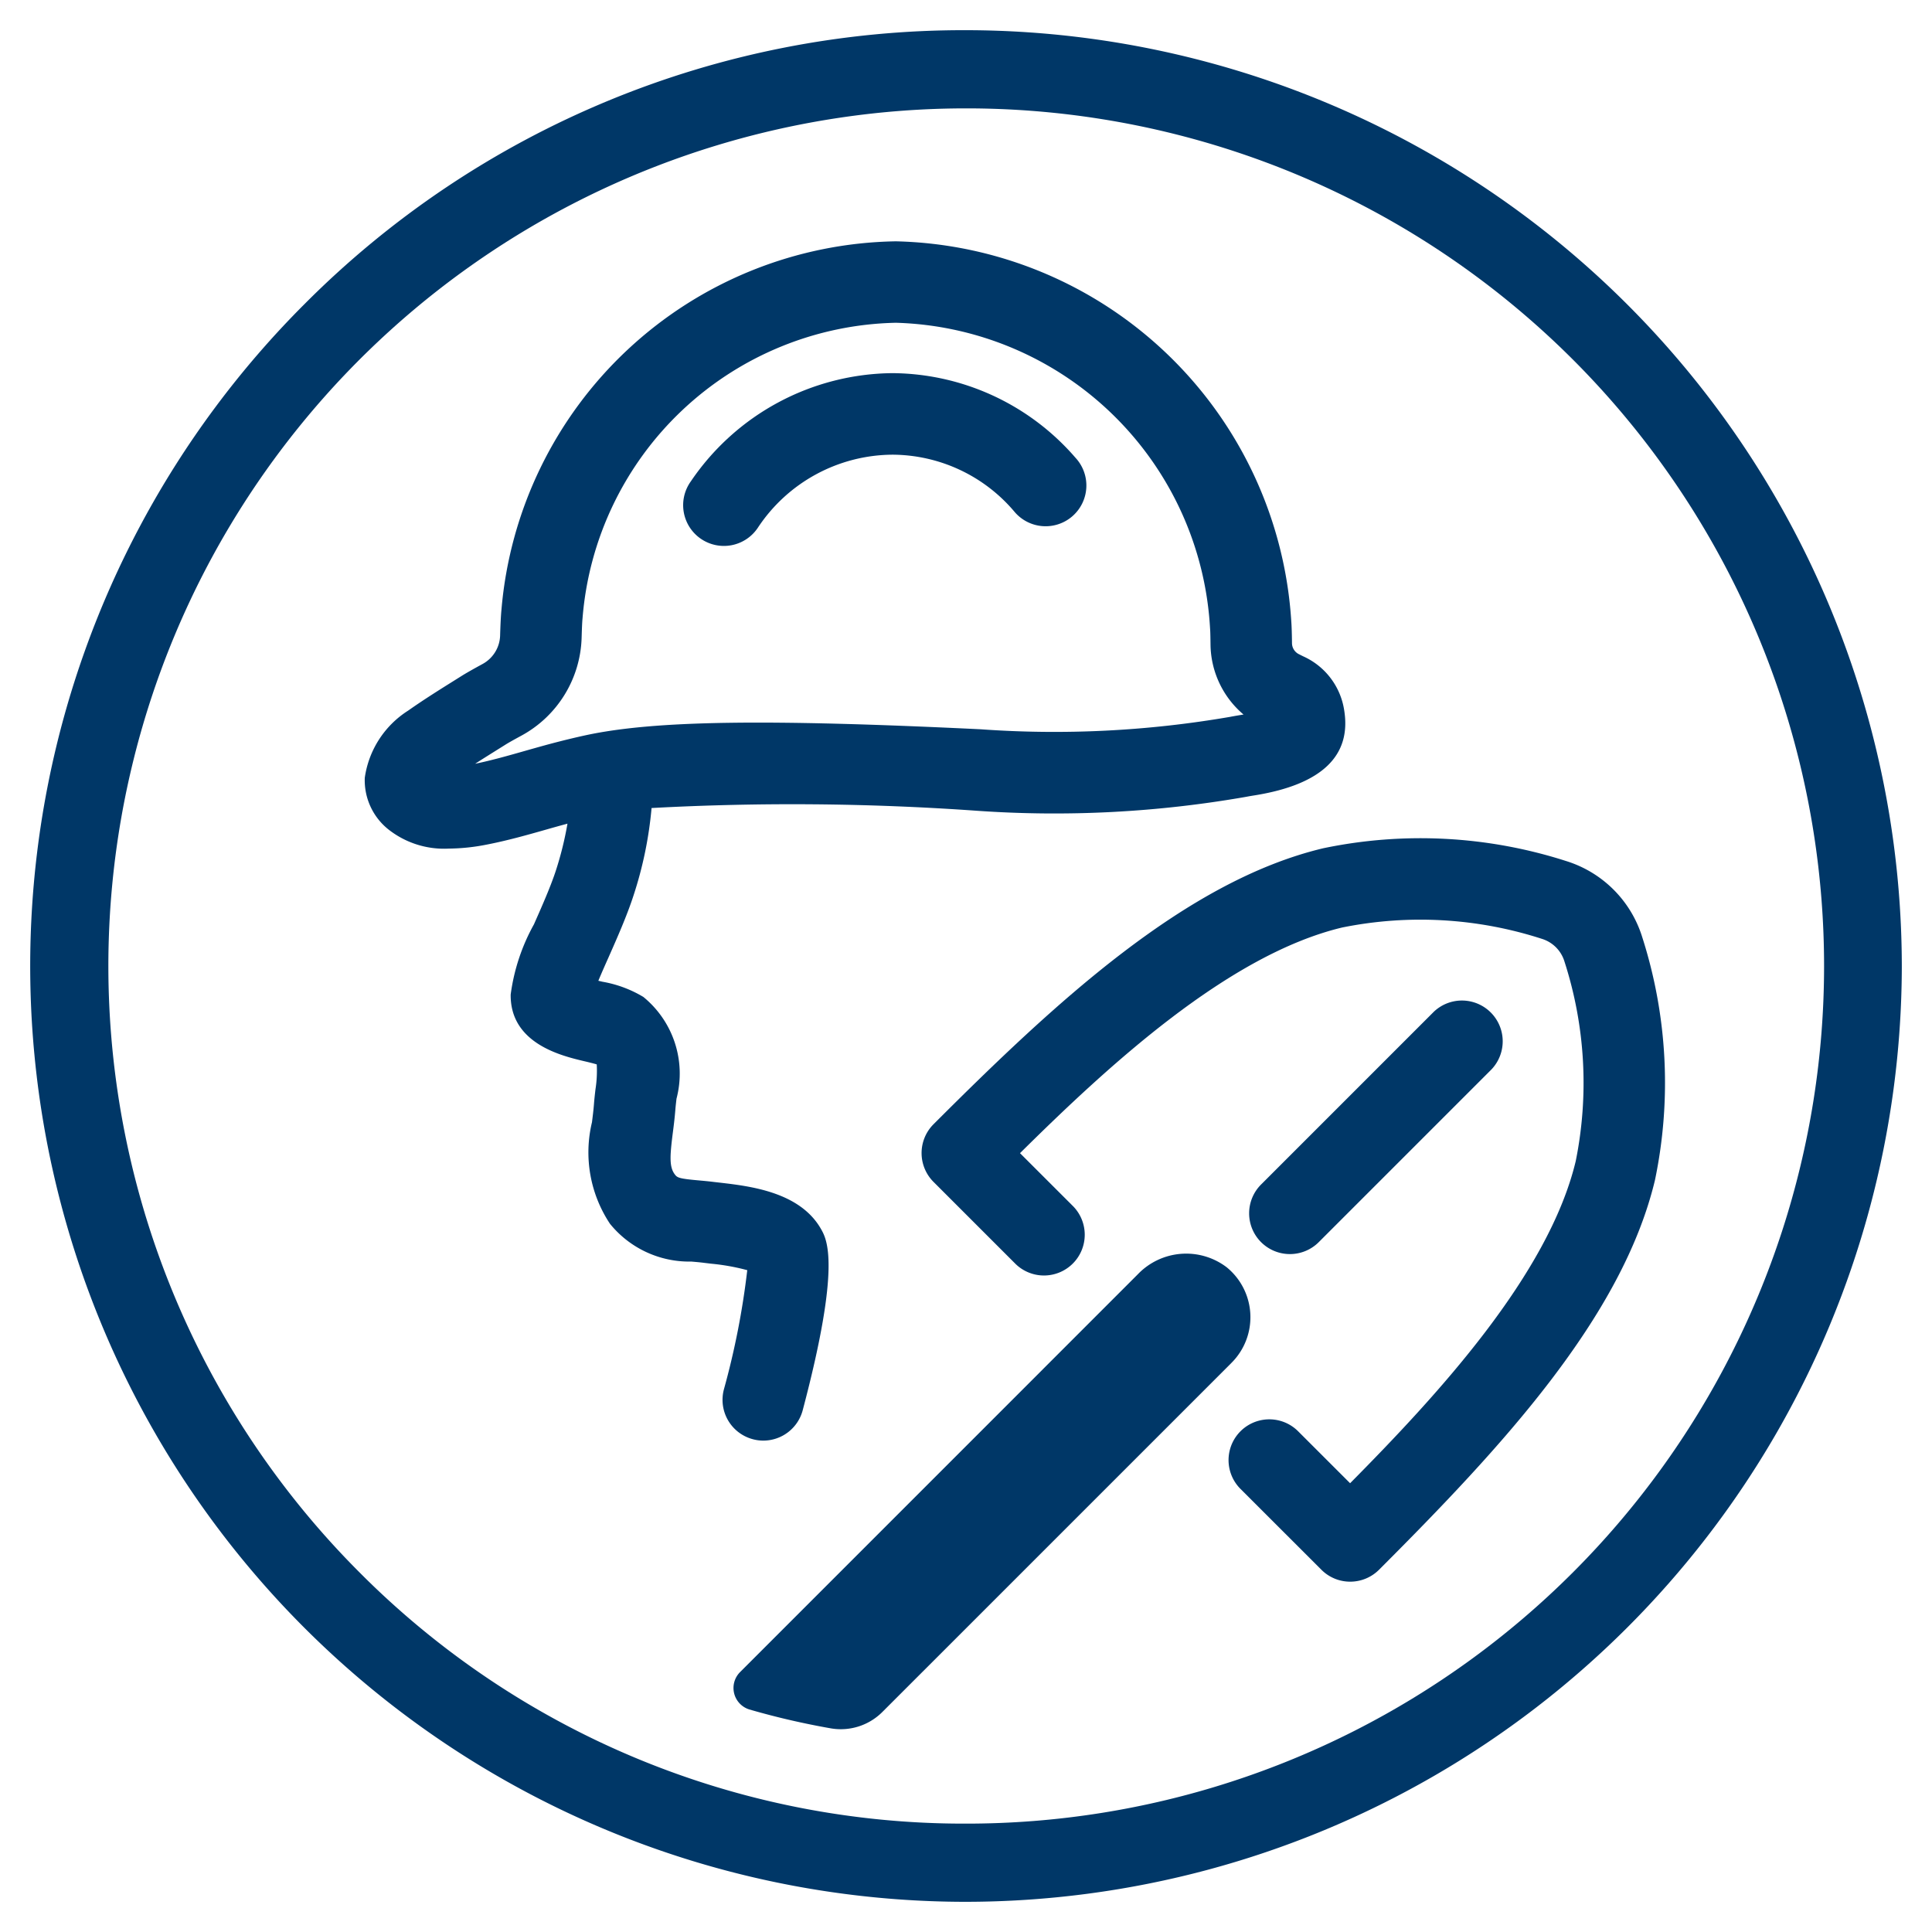
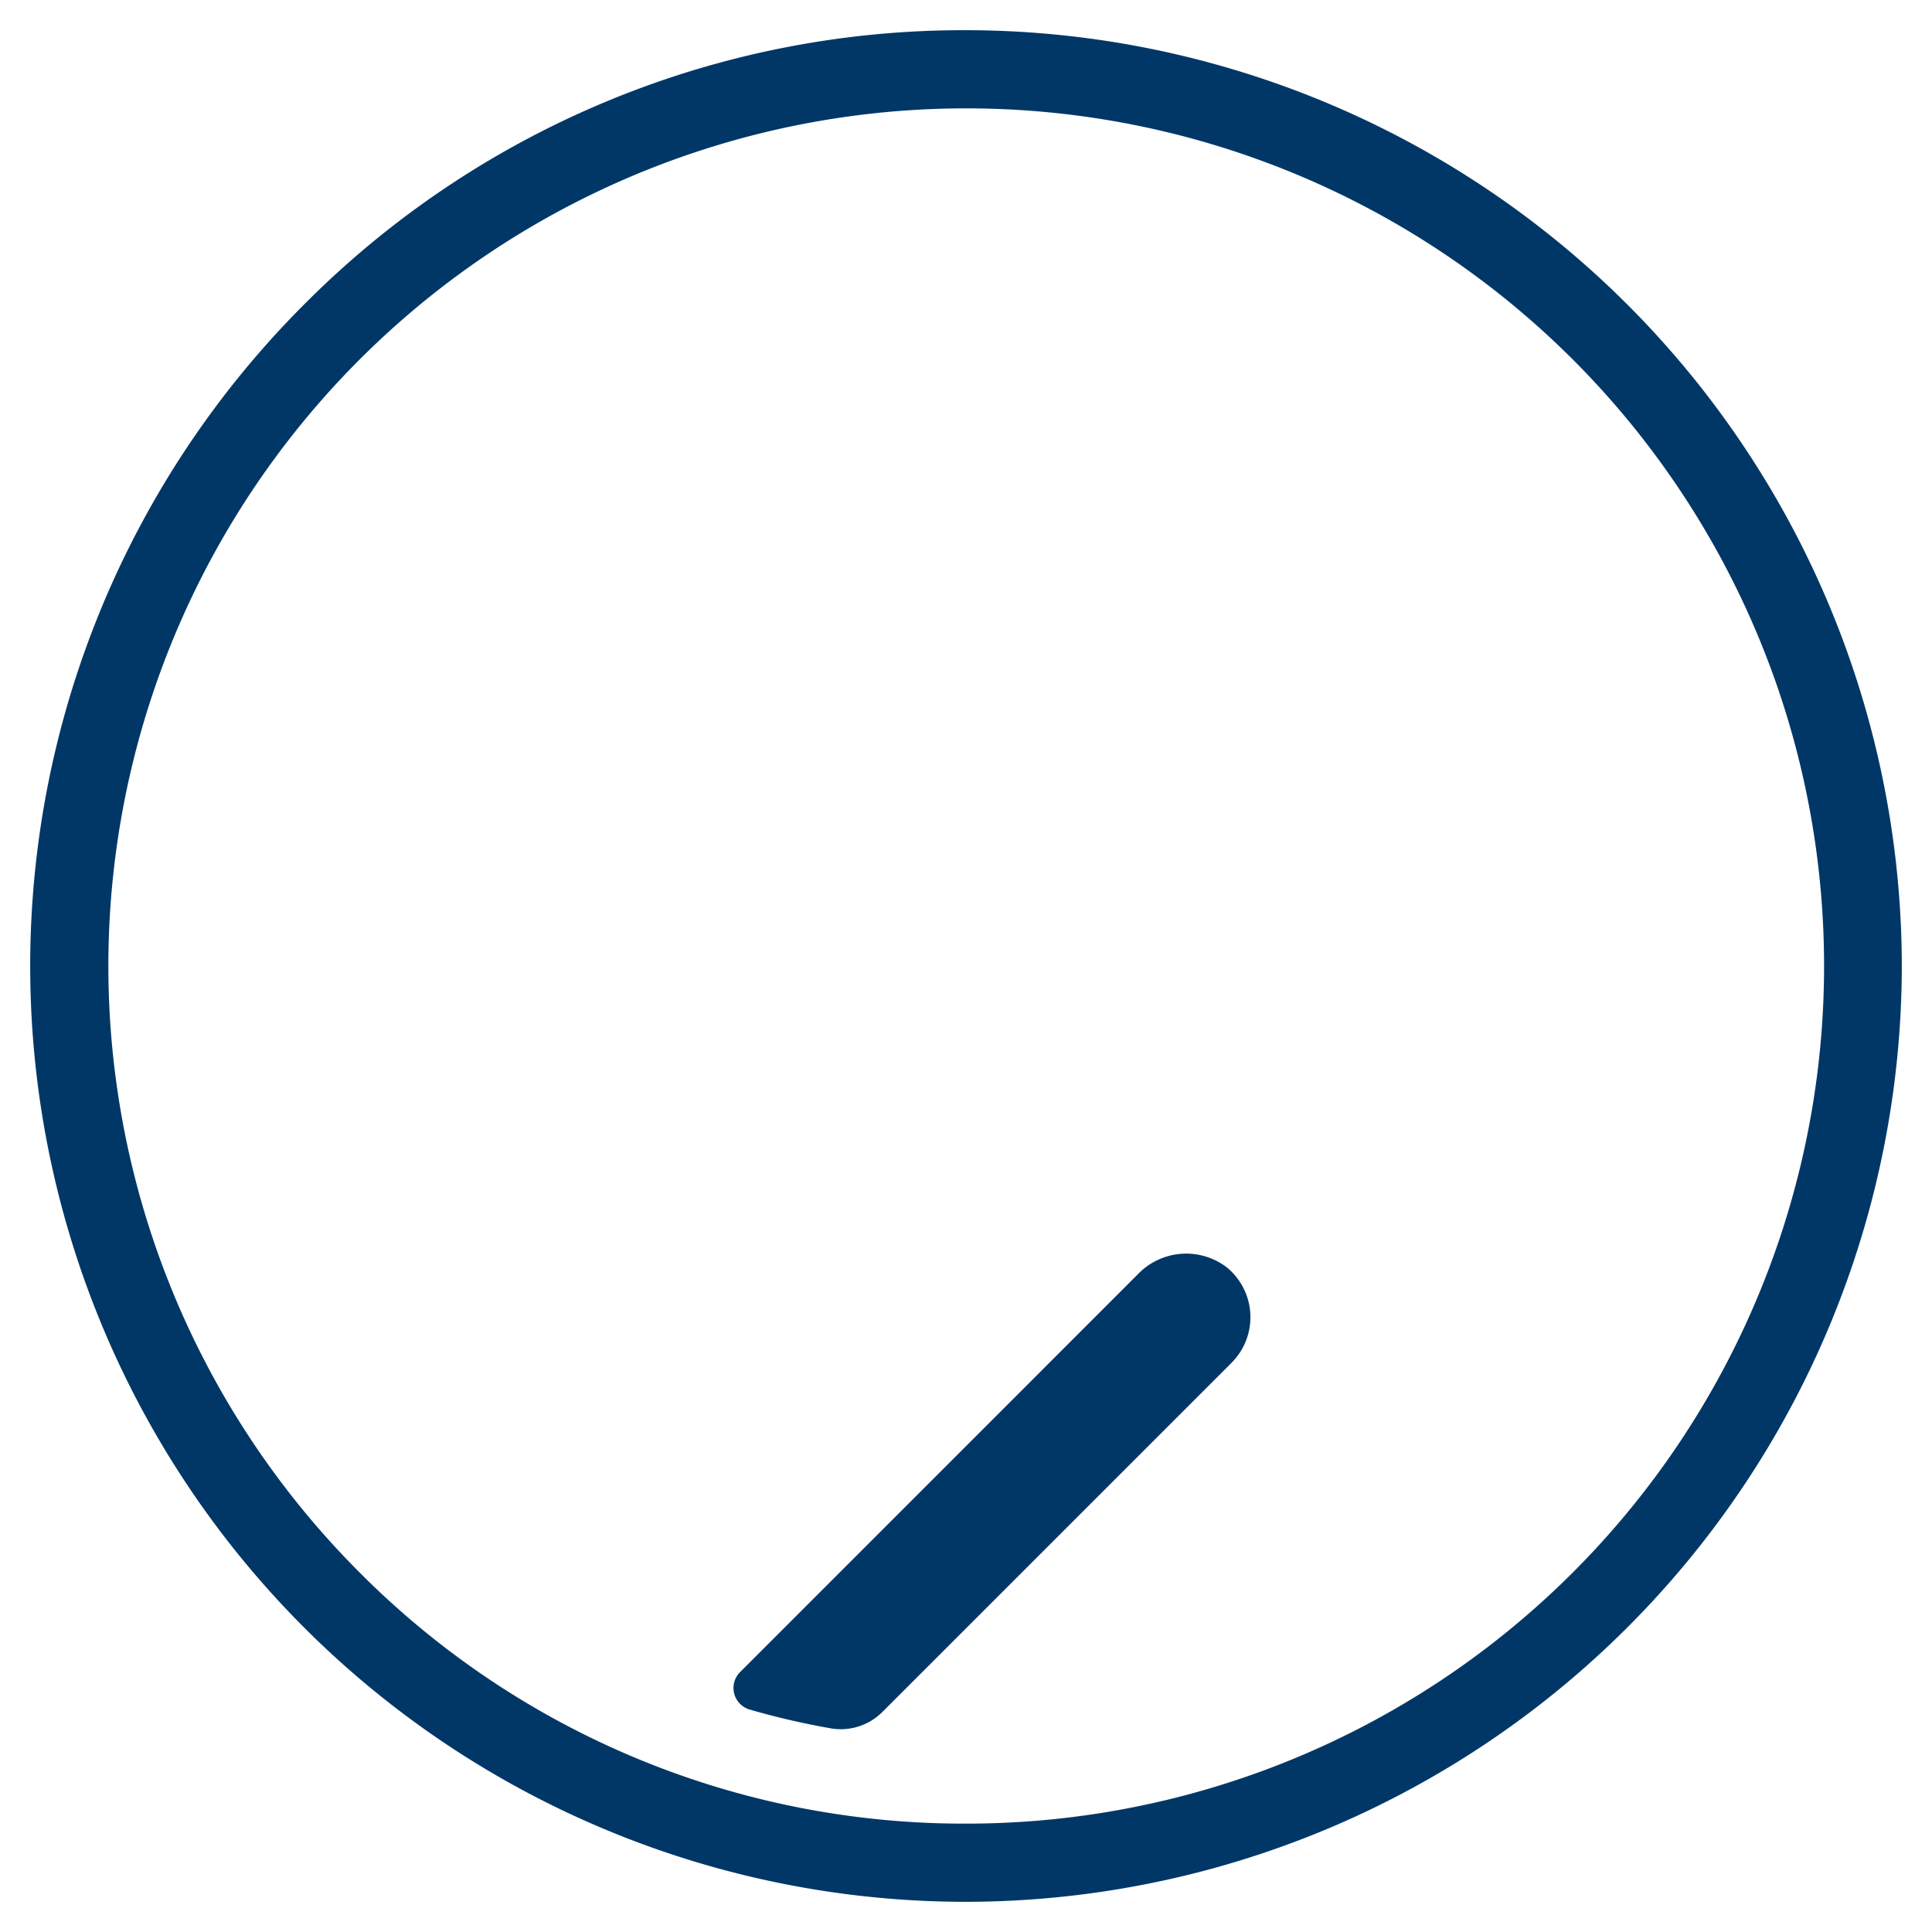
<svg xmlns="http://www.w3.org/2000/svg" viewBox="0 0 64 64">
  <defs>
    <style>.a{fill:#003767;}.b{fill:none;}</style>
  </defs>
  <title>rumble-strip-removal</title>
  <path class="a" d="M32.001,63h-.033a31,31,0,0,1-21.865-52.943A30.797,30.797,0,0,1,31.999,1h.033A31.035,31.035,0,0,1,63,32.032h0A31.036,31.036,0,0,1,32.001,63ZM31.999,3.59A28.41,28.41,0,0,0,11.89,52.068,28.224,28.224,0,0,0,31.97,60.41H32A28.41,28.41,0,0,0,32.03,3.59Z" />
  <path class="a" d="M40.633,41.978a2.218,2.218,0,0,0-2.941.234L24.519,55.387a.745.745,0,0,0,.303,1.241,25.488,25.488,0,0,0,2.718.629,1.946,1.946,0,0,0,1.7-.556L40.797,45.144A2.135,2.135,0,0,0,40.633,41.978Z" />
-   <path class="a" d="M44.727,52.395A1.343,1.343,0,0,1,43.773,52L41.08,49.309a1.35,1.35,0,0,1,1.908-1.91l1.736,1.735c2.883-2.912,6.57-6.896,7.474-10.67a13.086,13.086,0,0,0-.375-6.618,1.127,1.127,0,0,0-.744-.745,13.068,13.068,0,0,0-6.619-.376c-3.775.903-7.758,4.591-10.671,7.475l1.735,1.734a1.35,1.35,0,1,1-1.908,1.91l-2.692-2.692a1.351,1.351,0,0,1-.001-1.909C34.951,33.215,39.266,29.19,43.832,28.1a15.768,15.768,0,0,1,8.042.421A3.823,3.823,0,0,1,54.403,31.05a15.799,15.799,0,0,1,.42,8.042C53.731,43.658,49.708,47.973,45.682,52A1.349,1.349,0,0,1,44.727,52.395Z" />
-   <path class="a" d="M42.73,41.543a1.35,1.35,0,0,1-.955-2.305l5.722-5.722a1.351,1.351,0,0,1,1.91,1.91l-5.722,5.722A1.349,1.349,0,0,1,42.73,41.543Z" />
-   <path class="a" d="M44.528,23.528a2.343,2.343,0,0,0-1.364-1.789l-.123-.062a.413.413,0,0,1-.242-.359c-.003-.31-.012-.583-.022-.711a13.436,13.436,0,0,0-13.1-12.613A13.328,13.328,0,0,0,16.611,20.203c-.018.177-.034.495-.044.848a1.112,1.112,0,0,1-.58.944c-.32.174-.556.309-.676.384l-.287.18c-.507.317-1.014.636-1.502.98a3.16,3.16,0,0,0-1.438,2.225,2.081,2.081,0,0,0,.768,1.7,2.977,2.977,0,0,0,2.012.647,6.715,6.715,0,0,0,1.266-.134c.69-.134,1.351-.322,1.991-.504q.338-.097.677-.188a11.103,11.103,0,0,1-.383,1.55c-.175.538-.469,1.201-.728,1.786a6.549,6.549,0,0,0-.77,2.325c-.02,1.623,1.688,2.029,2.417,2.203.133.031.319.075.434.111a3.943,3.943,0,0,1-.042.824c-.02.168-.038.332-.05.486-.015.202-.041.404-.066.606a4.271,4.271,0,0,0,.596,3.363,3.38,3.38,0,0,0,2.697,1.252c.133.012.27.023.411.041l.239.029a7.219,7.219,0,0,1,1.201.215,25.999,25.999,0,0,1-.774,3.95,1.349,1.349,0,0,0,.959,1.65,1.33,1.33,0,0,0,.347.046A1.351,1.351,0,0,0,26.59,46.719c1.281-4.837.804-5.665.599-6.02-.703-1.215-2.344-1.405-3.323-1.52l-.209-.024c-.176-.022-.349-.038-.516-.053-.653-.058-.705-.091-.786-.197-.189-.248-.165-.613-.066-1.388.032-.246.062-.495.082-.745.009-.12.024-.247.039-.377a3.276,3.276,0,0,0-1.098-3.37,3.932,3.932,0,0,0-1.351-.503c-.042-.01-.089-.021-.14-.033.104-.251.23-.534.337-.774.285-.644.609-1.376.827-2.047a12.939,12.939,0,0,0,.599-2.901,86.381,86.381,0,0,1,10.766.09,36.824,36.824,0,0,0,8.941-.463c.084-.017.183-.033.29-.05C43.781,25.986,44.773,25.038,44.528,23.528Zm-3.38.149c-.145.024-.279.046-.394.069a34.224,34.224,0,0,1-8.274.412c-7.139-.345-10.803-.29-13.069.196-.389.084-.777.18-1.16.281-.289.077-.578.159-.867.241-.568.162-1.108.315-1.645.425.238-.154.479-.304.72-.455l.291-.182c.093-.059.279-.163.528-.298a3.819,3.819,0,0,0,1.989-3.241c.008-.264.016-.502.03-.64a10.636,10.636,0,0,1,10.38-9.793A10.728,10.728,0,0,1,40.085,20.819c.009.1.012.301.015.529A3.081,3.081,0,0,0,41.194,23.67Z" />
-   <path class="a" d="M29.561,12.361a8.154,8.154,0,0,0-6.677,3.586A1.35,1.35,0,1,0,25.106,17.48a5.384,5.384,0,0,1,4.454-2.418,5.316,5.316,0,0,1,4.034,1.877,1.35,1.35,0,1,0,2.031-1.777A8.083,8.083,0,0,0,29.561,12.361Z" />
-   <rect class="b" width="64" height="64" />
</svg>